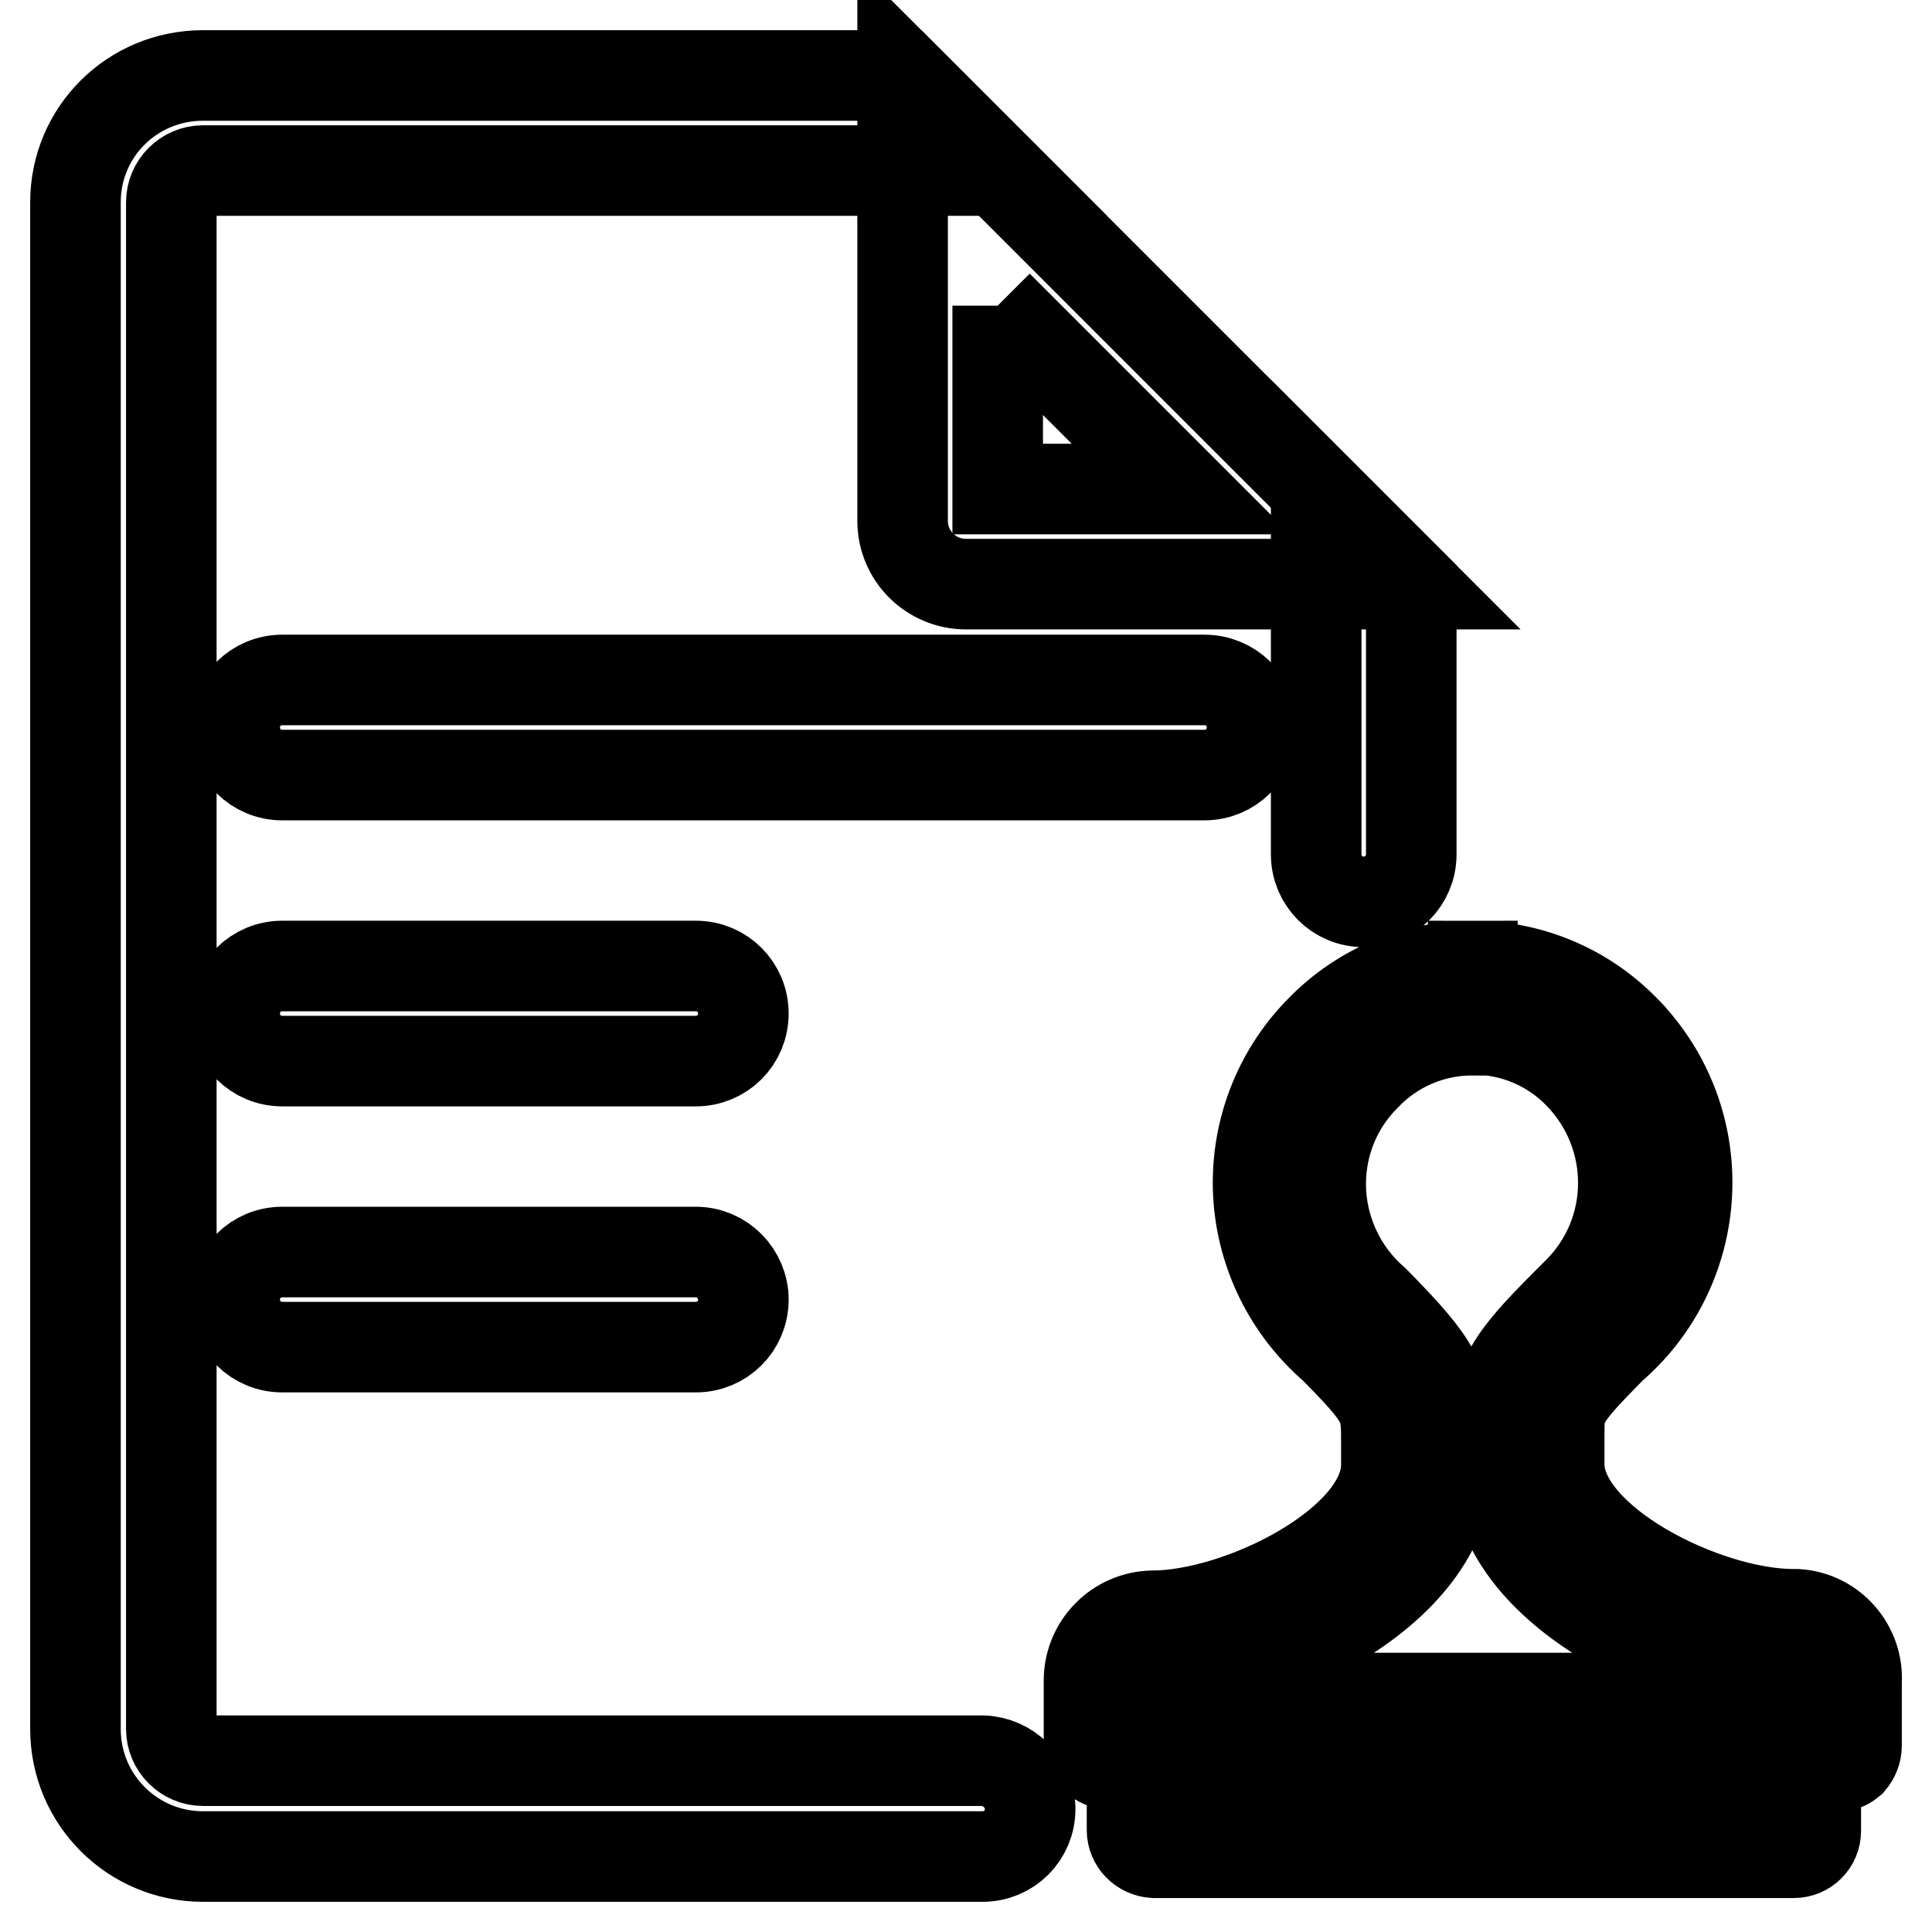
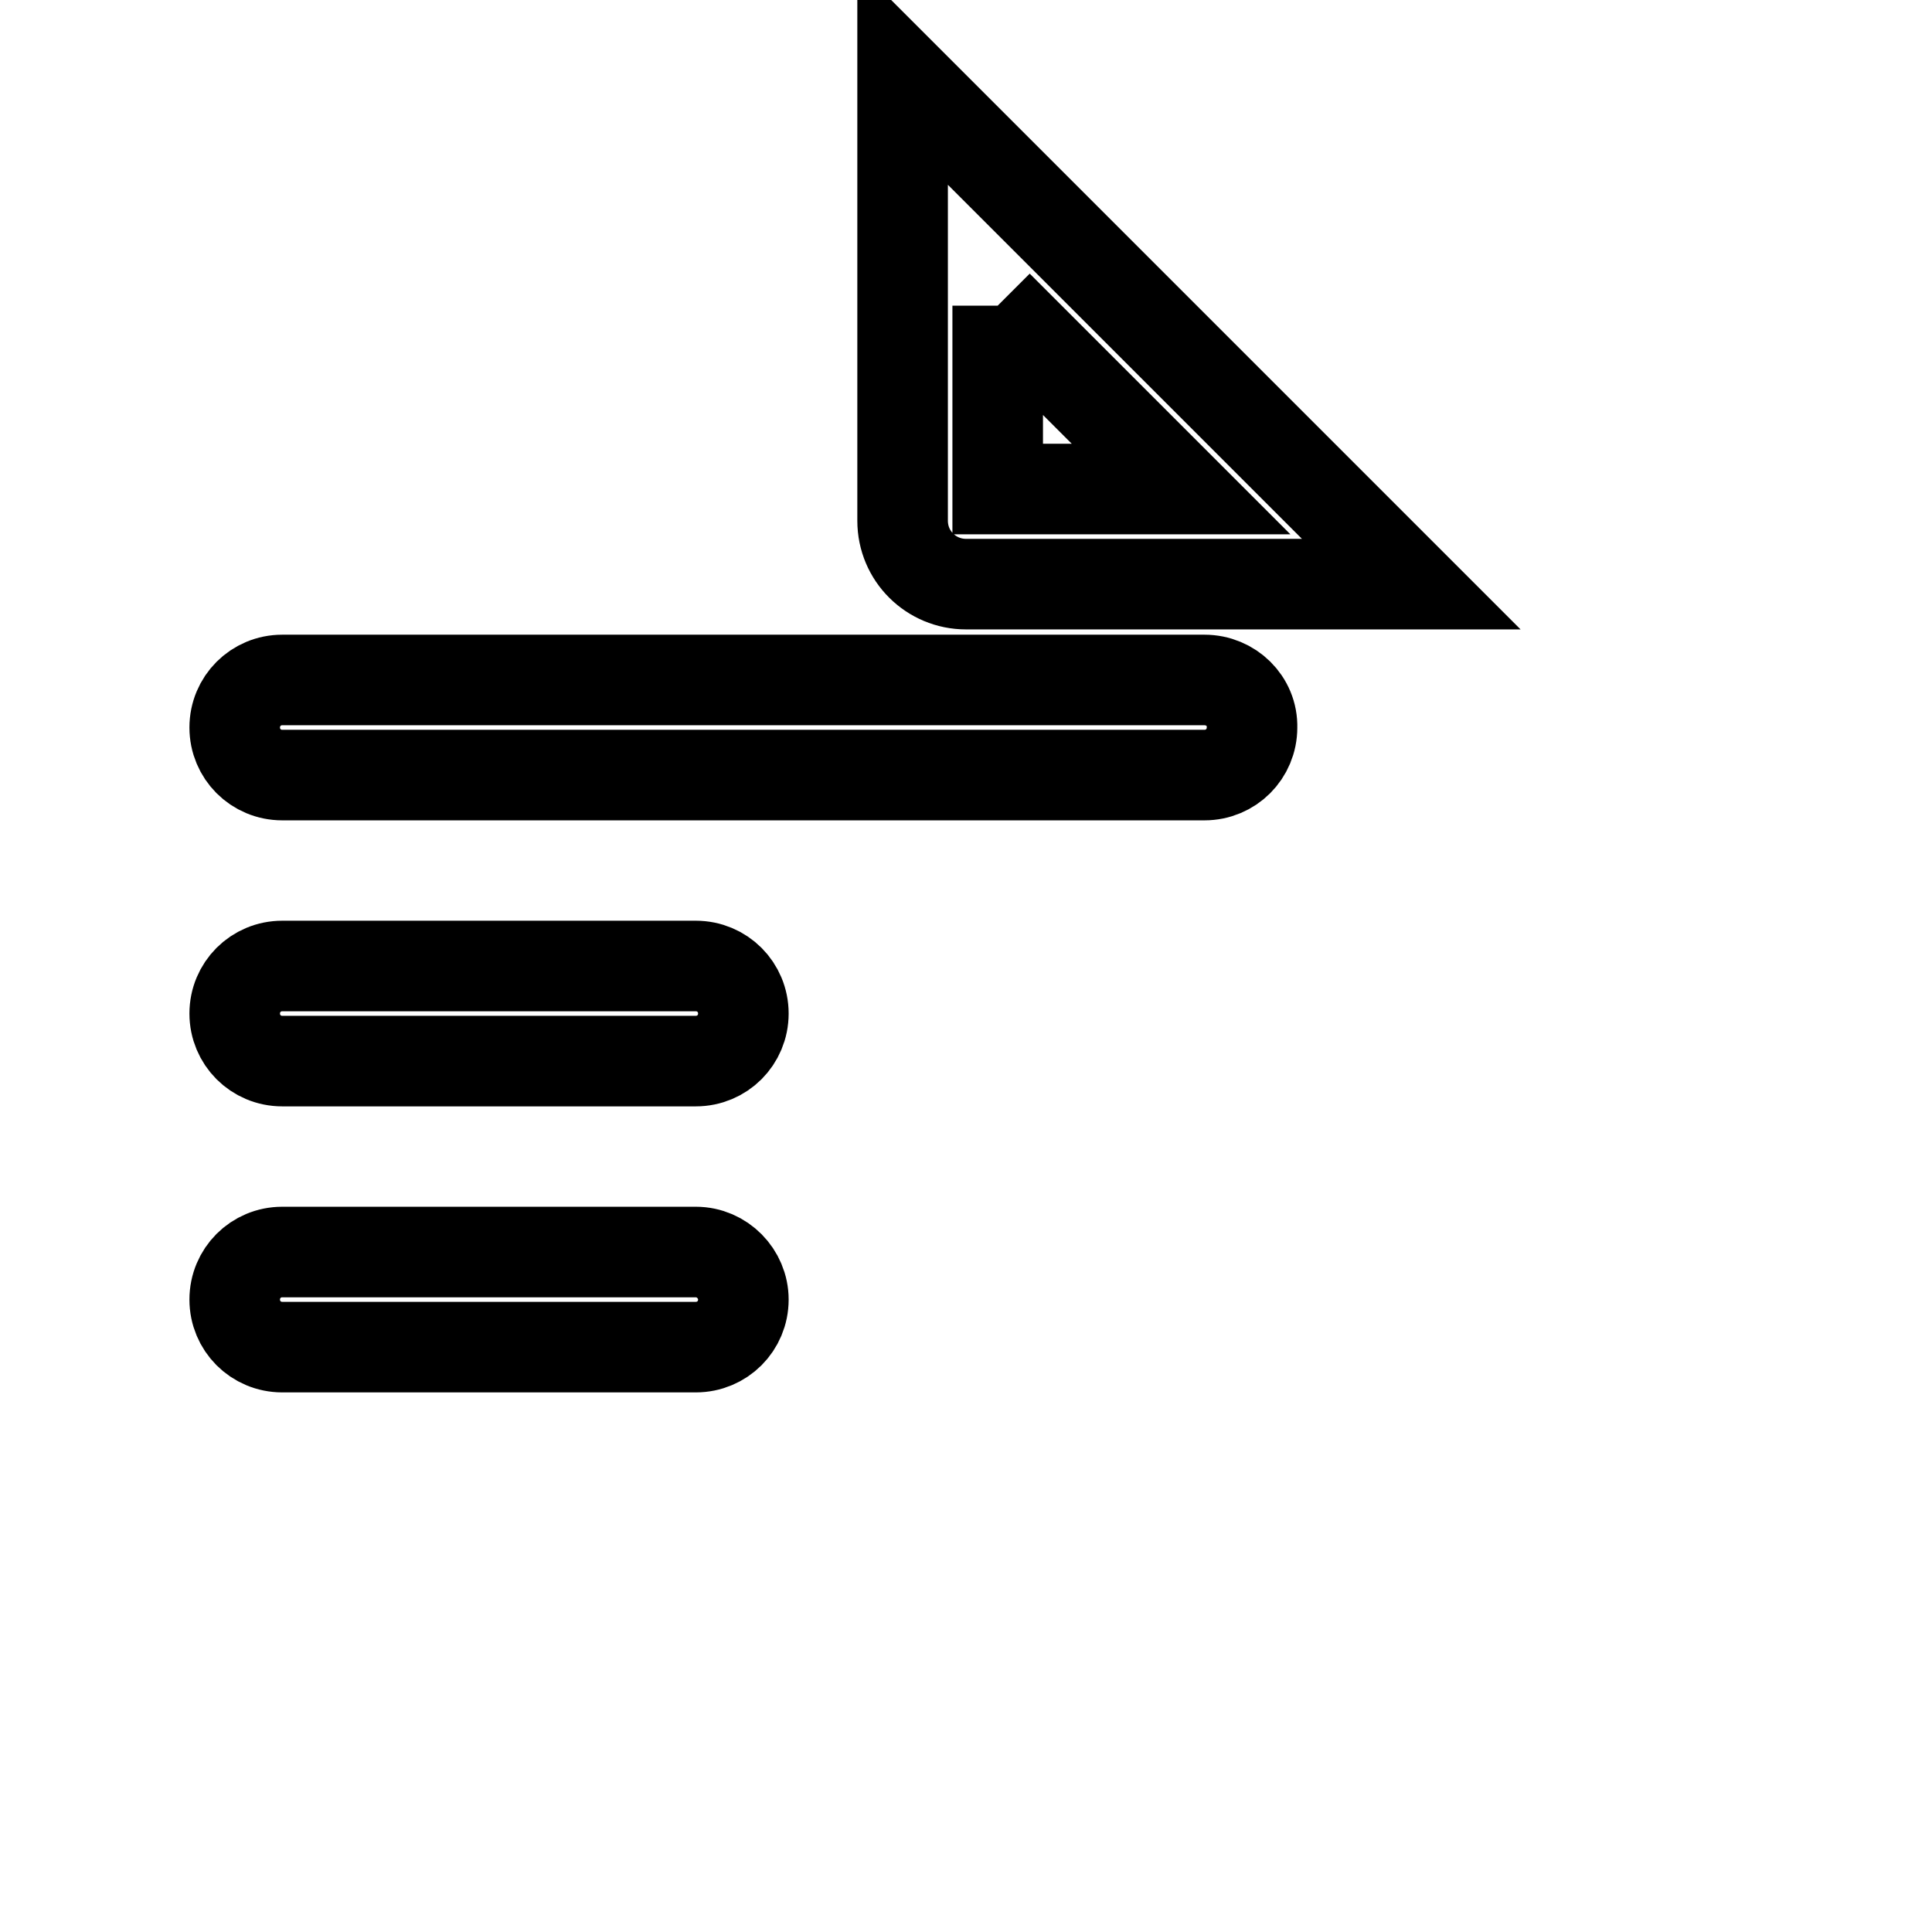
<svg xmlns="http://www.w3.org/2000/svg" version="1.1" x="0px" y="0px" viewBox="0 0 256 256" enable-background="new 0 0 256 256" xml:space="preserve">
  <g>
    <path stroke-width="12" fill-opacity="0" stroke="#000000" d="M159.6,90.1H37.4c-3.5,0-6.3,2.8-6.3,6.3c0,3.5,2.8,6.3,6.3,6.3h122.2c3.5,0,6.3-2.8,6.3-6.3 C166,92.9,163.1,90.1,159.6,90.1z M92.2,128H37.4c-3.5,0-6.3,2.8-6.3,6.3c0,3.5,2.8,6.3,6.3,6.3h54.8c3.5,0,6.3-2.8,6.3-6.3 C98.5,130.8,95.7,128,92.2,128z M92.2,165.9H37.4c-3.5,0-6.3,2.8-6.3,6.3c0,3.5,2.8,6.3,6.3,6.3h54.8c3.5,0,6.3-2.8,6.3-6.3 C98.5,168.8,95.7,165.9,92.2,165.9z M132.2,40.5l24.3,24.3h-24.3V40.5 M119.6,10v59c0,4.7,3.8,8.4,8.4,8.4h59L119.6,10z" />
-     <path stroke-width="12" fill-opacity="0" stroke="#000000" d="M136.5,239.7c0,3.5-2.8,6.3-6.3,6.3H26.9c-9.3,0-16.9-7.5-16.9-16.9V26.8C10,17.5,17.5,10,26.9,10h92.7 l12.6,12.6H26.9c-2.3,0-4.2,1.9-4.2,4.2v202.3c0,2.3,1.9,4.2,4.2,4.2h103.3C133.6,233.4,136.5,236.2,136.5,239.7L136.5,239.7z  M187,77.4v35.8c0,3.5-2.8,6.3-6.3,6.3s-6.3-2.8-6.3-6.3V64.8L187,77.4z M237.6,213.9c-11.7,0-31-9.7-31-19.9v-3.7 c0-4.2,0-4.7,6.9-11.7c12.1-10.4,13.5-28.7,3-40.8c-0.4-0.5-0.8-0.9-1.3-1.4c-5.3-5.4-12.5-8.4-20-8.4v8.4c5.3,0,10.3,2.1,14,5.9 c7.9,8.1,7.9,21-0.2,29c-0.3,0.3-0.6,0.6-0.9,0.9l-0.5,0.5c-7.5,7.5-9.4,10.2-9.4,17.6v3.8c0,17.3,25.9,28.3,39.4,28.3v2.6h-85.1 v-2.4c13.5,0,39.4-11,39.4-28.4v-2.9c0-8.1-1.8-10.7-9.3-18.4l-0.5-0.5c-4.5-3.9-7.1-9.6-7.1-15.5c0-5.4,2.1-10.5,5.9-14.3 c3.7-3.9,8.8-6.1,14.2-6.1V128c-7.5,0-14.7,3-20,8.4c-5.4,5.4-8.4,12.7-8.4,20.3c0,8.4,3.7,16.4,10.1,21.9c6.9,7,6.9,7.6,6.9,12.6 v2.9c0,10.3-19.3,20-31,20c-4.6,0.1-8.3,3.8-8.4,8.4v8.4c0,1.6,1.3,2.9,2.9,2.9h2.8v8.7c0,1.6,1.3,2.9,2.9,3c0,0,0,0,0,0h84.8 c1.6,0,2.9-1.3,2.9-2.9c0,0,0,0,0,0v-8.5h2.7c0.7,0,1.3-0.2,1.9-0.7c0.5-0.6,0.8-1.3,0.8-2.1v-8.4c0.3-4.6-3.2-8.7-7.9-9 C238,213.9,237.8,213.9,237.6,213.9z M232.1,234.1v3.2h-73.9v-3.2c0-0.2,0-0.5,0-0.7h73.9c-0.1,0.2-0.1,0.4-0.1,0.7H232.1z" />
  </g>
</svg>